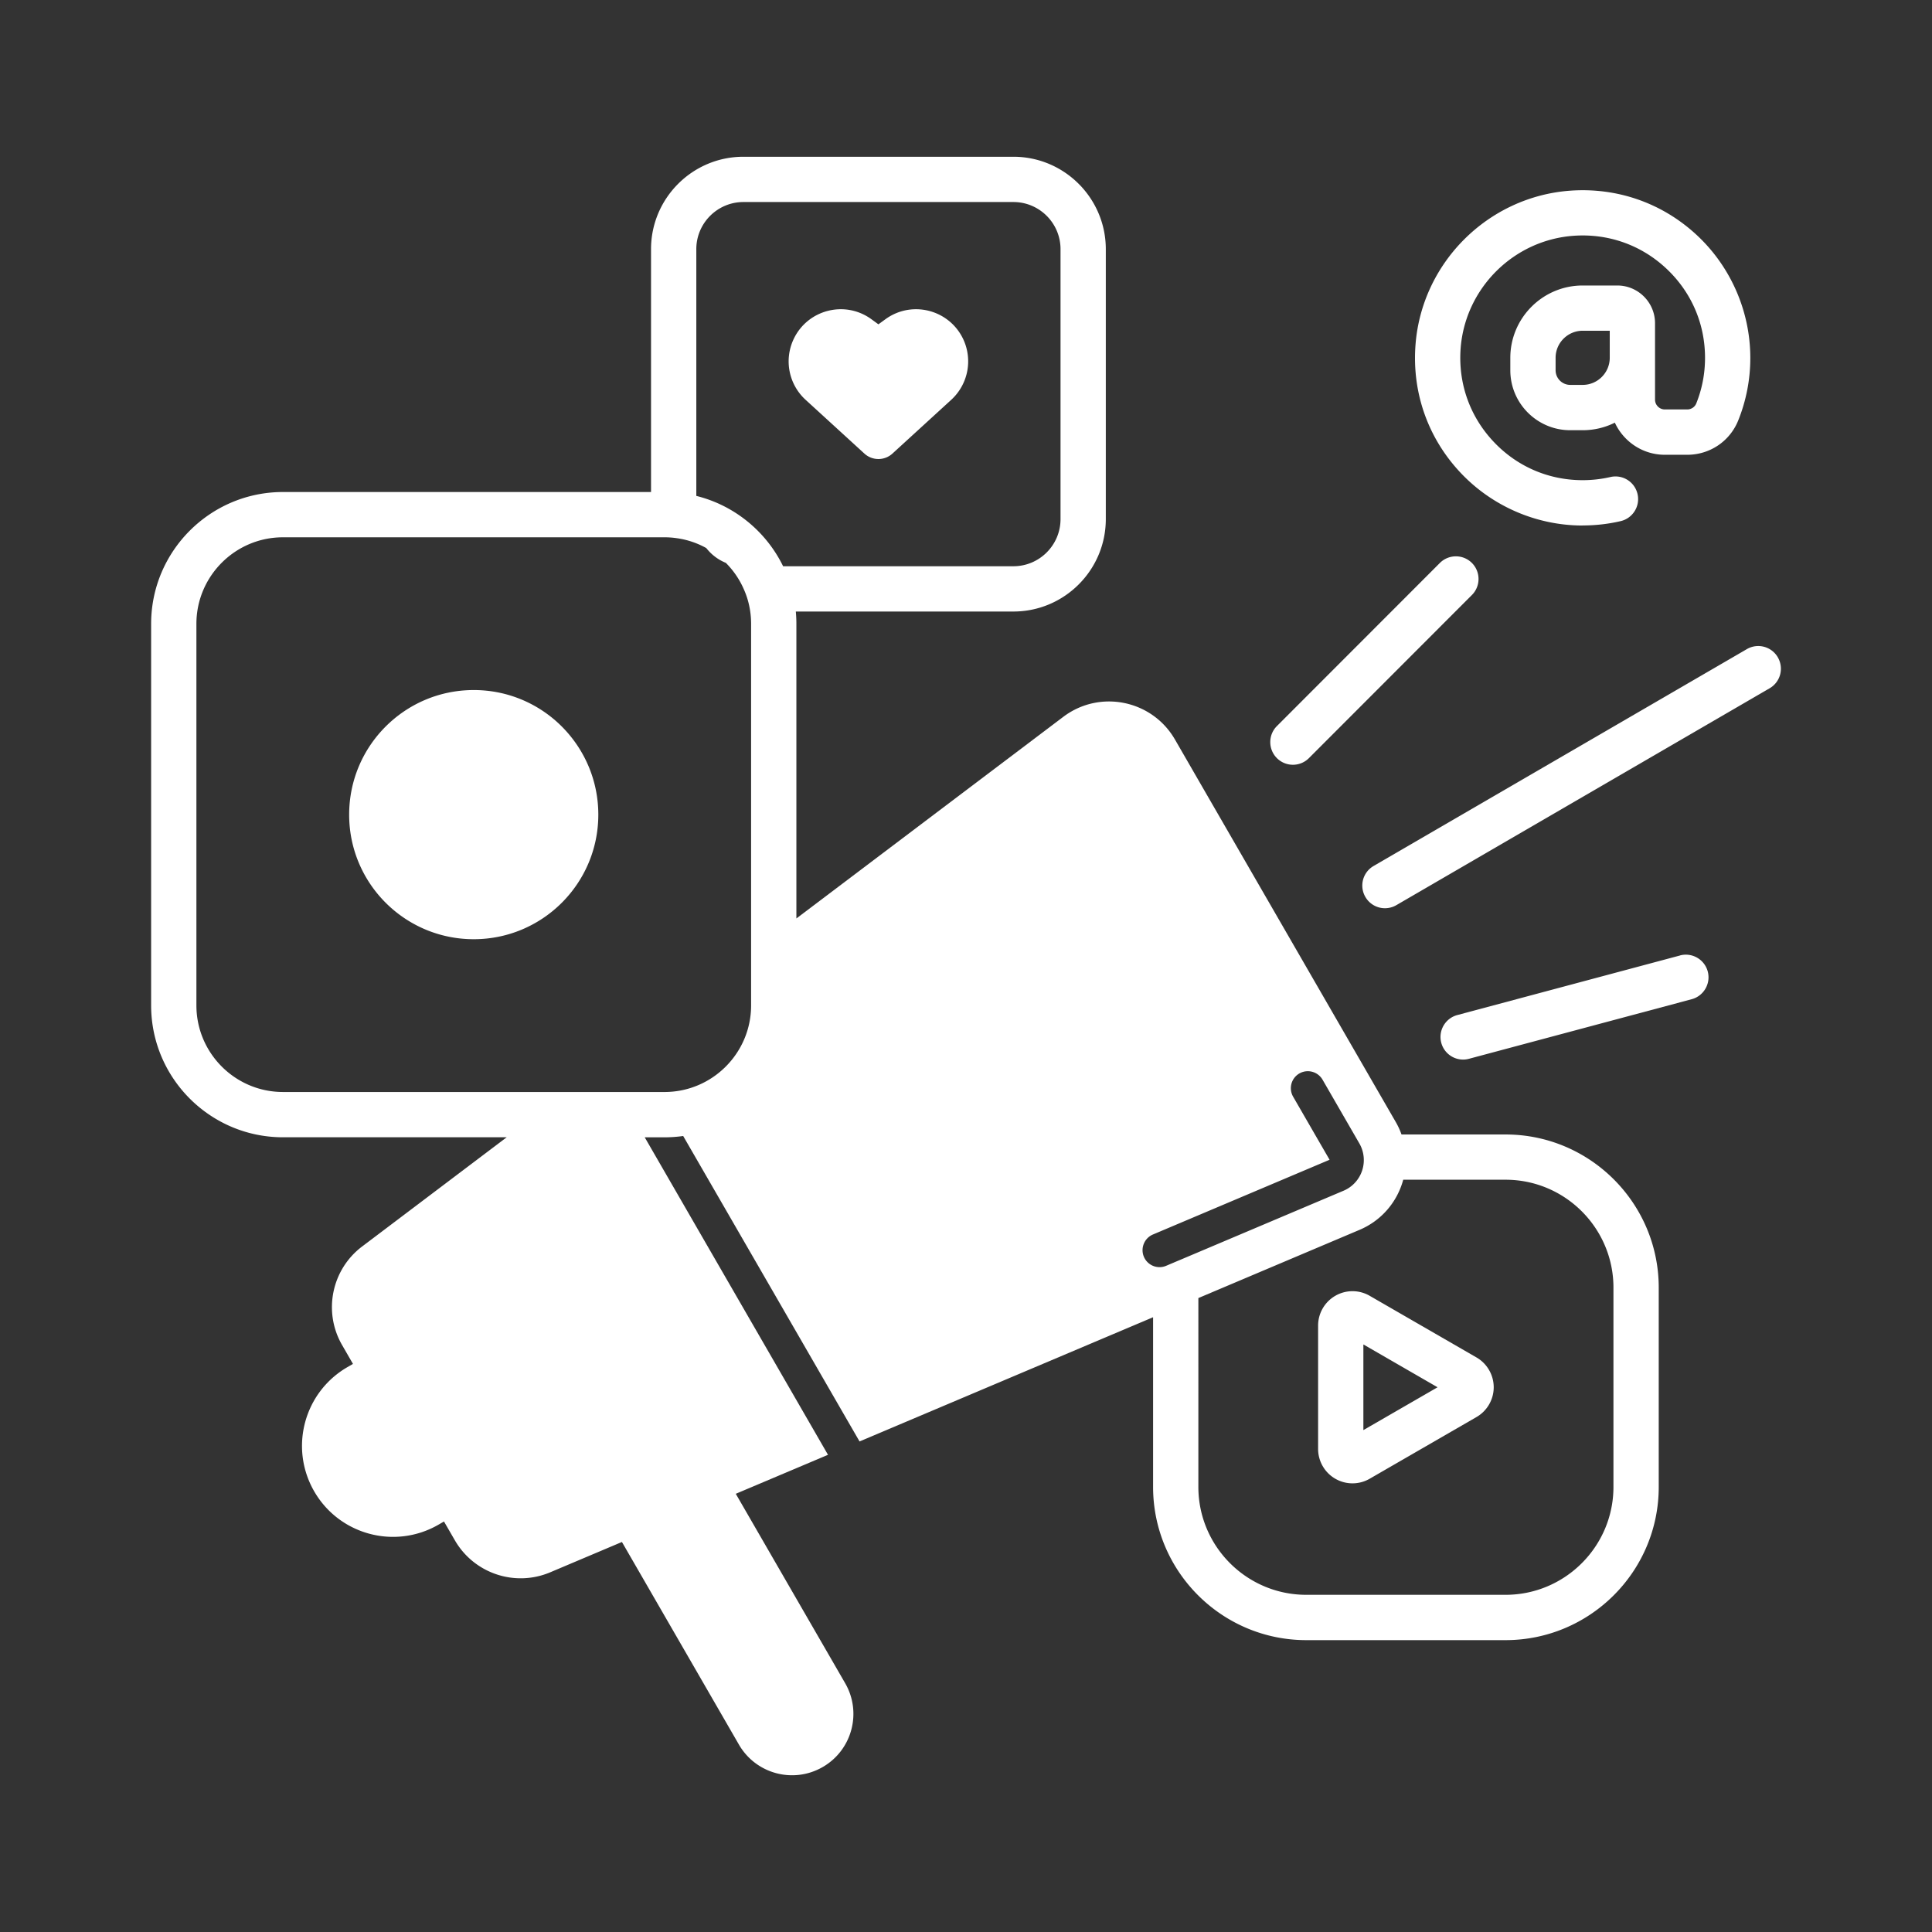
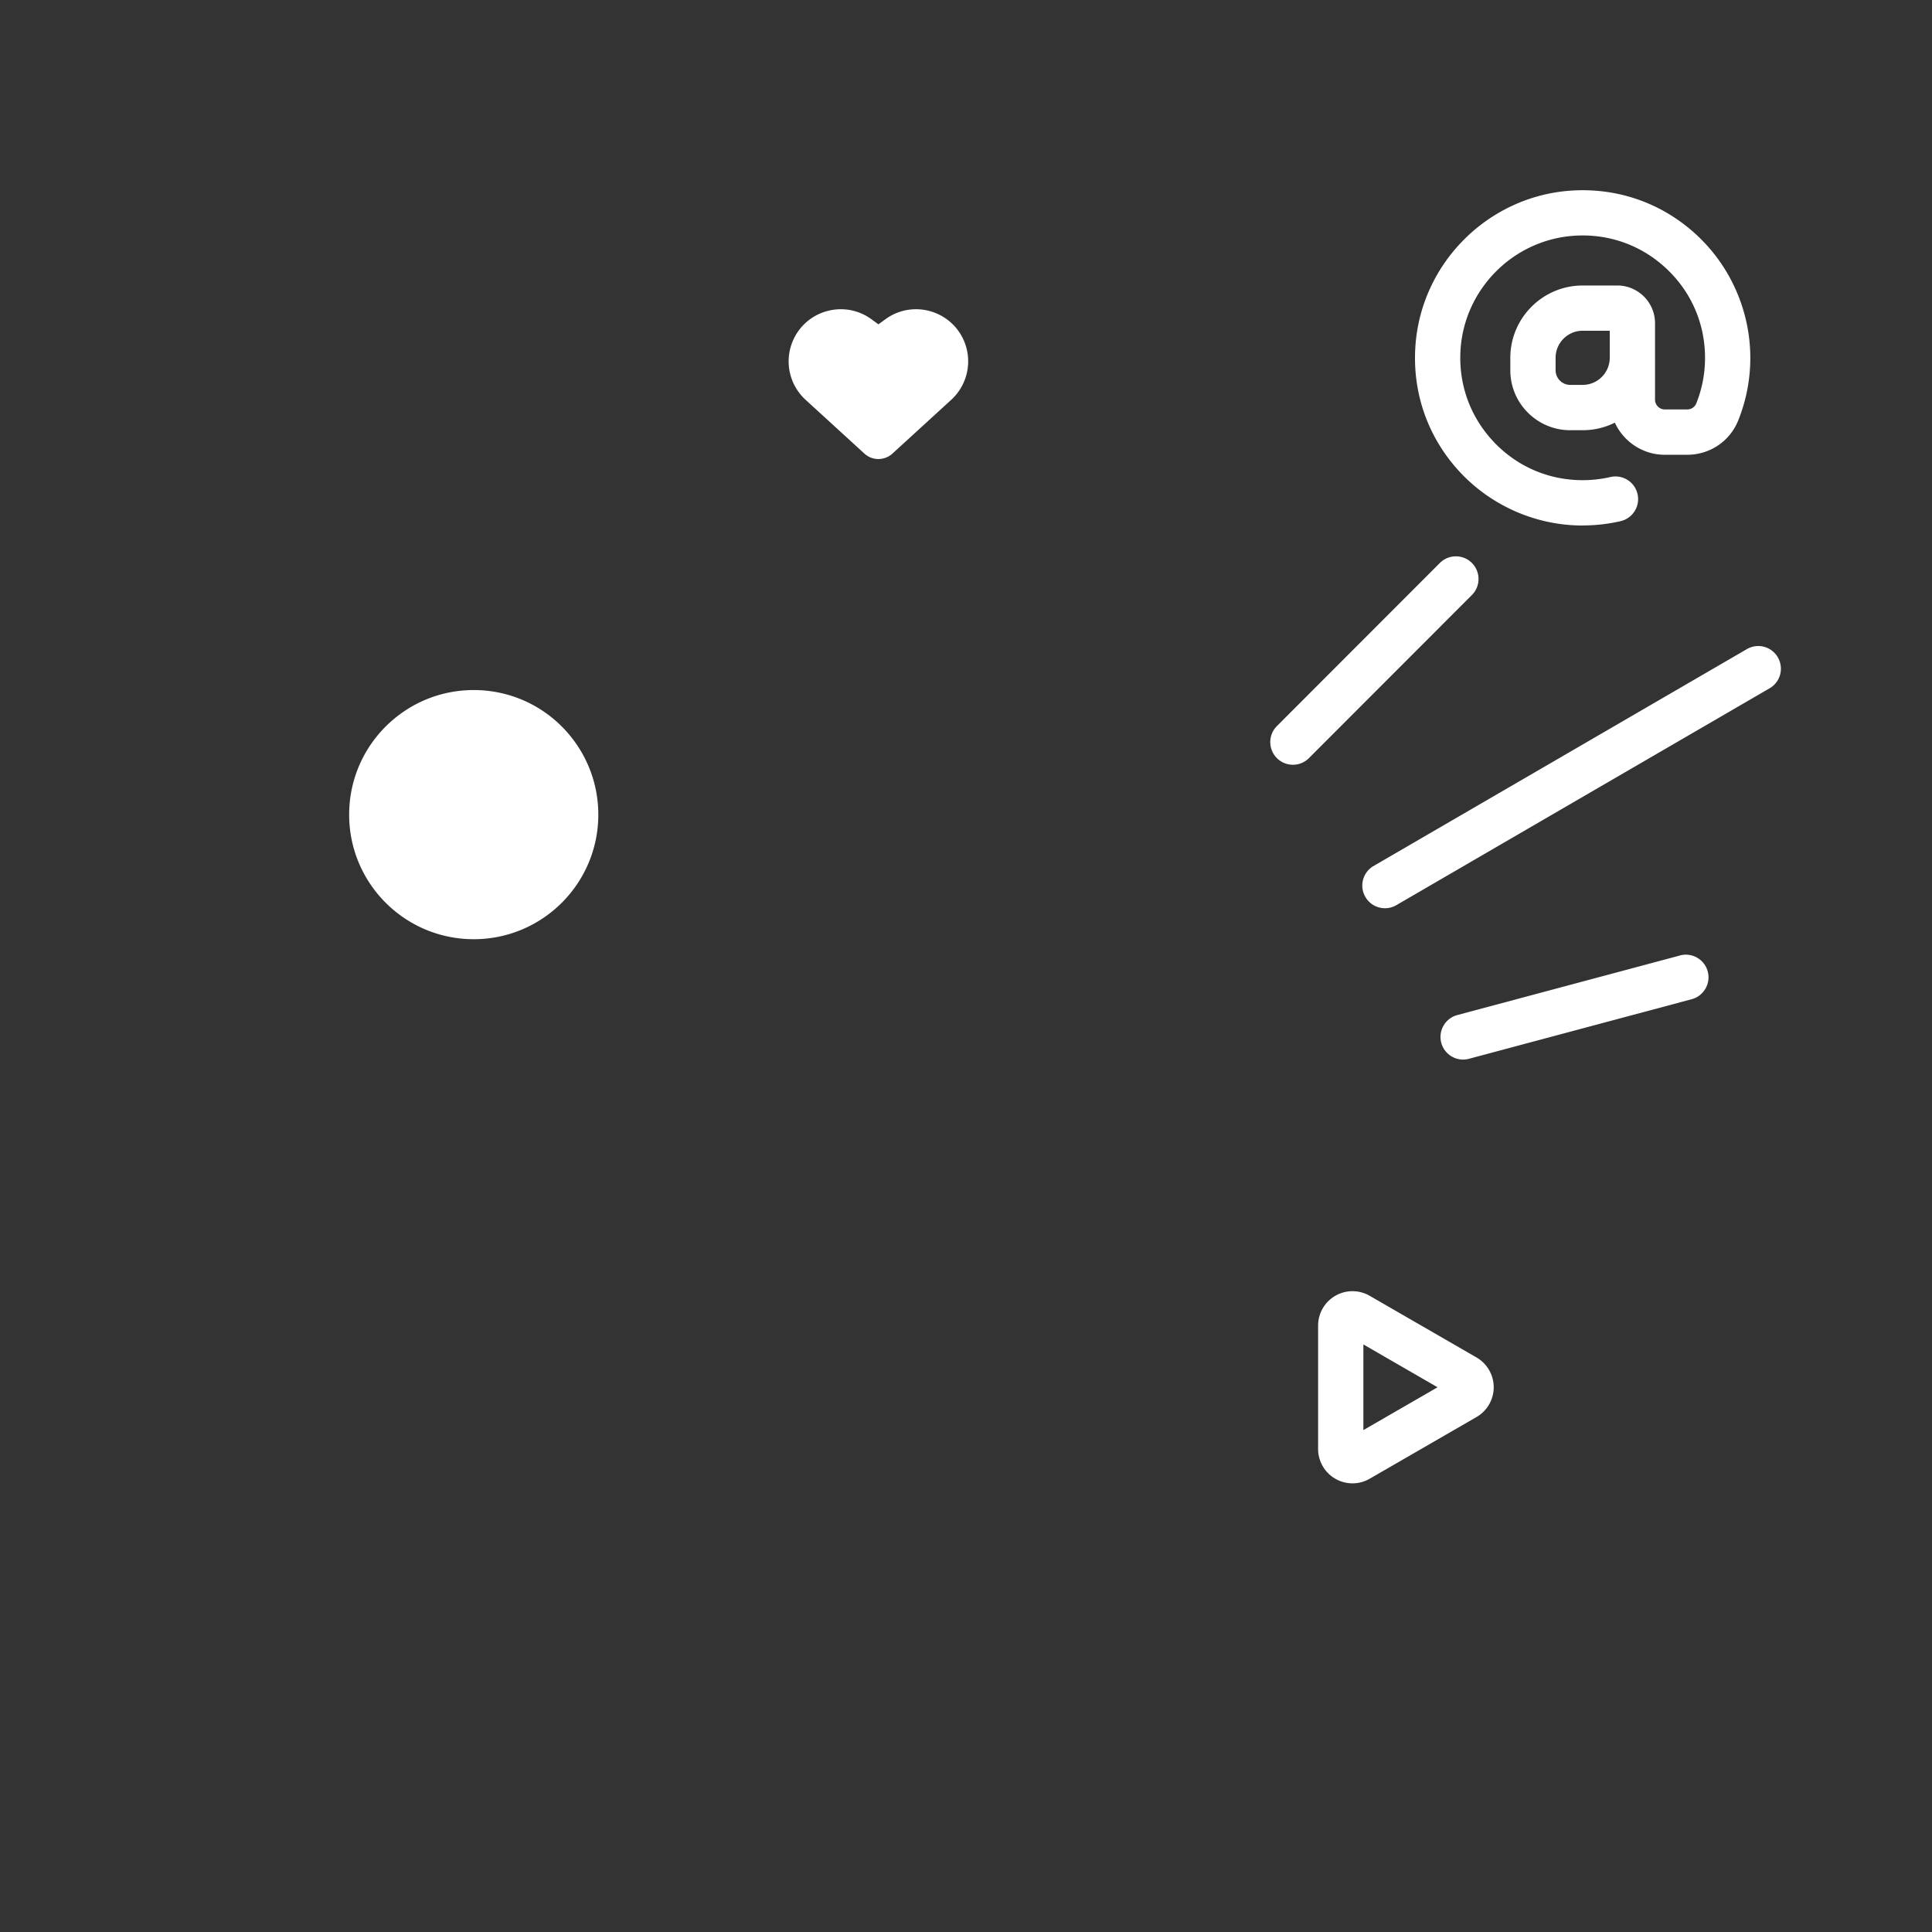
<svg xmlns="http://www.w3.org/2000/svg" class="" xml:space="preserve" style="enable-background:new 0 0 512 512" viewBox="0 0 512 512" y="0" x="0" height="512" width="512" version="1.1">
  <rect x="0" y="0" width="512" height="512" fill="#333333" stroke="none" />
  <g>
-     <path class="" data-sanitized-data-original="#000000" data-original="#000000" opacity="1" fill="#ffffff" d="M398.99 300.64h-27.58c-.4-1.13-.91-2.25-1.54-3.33l-58.5-101.34c-6.06-10.48-19.93-13.3-29.59-6l-70.73 53.43v-78.07c0-1.1-.05-2.19-.15-3.27h57.66c13.5 0 24.49-10.99 24.49-24.49V66.03c0-13.5-10.99-24.49-24.49-24.49h-71.55c-13.5 0-24.48 10.99-24.48 24.49v64.36H74.99c-19.27 0-34.94 15.67-34.94 34.94v101.11c0 19.27 15.67 34.95 34.94 34.95h59.29l-38.31 28.94c-8.11 6.12-10.39 17.34-5.3 26.14l2.87 4.98-1.45.84c-11.53 6.66-15.48 21.4-8.82 32.94 6.66 11.53 21.4 15.48 32.94 8.82l1.45-.84 2.88 4.98c5.08 8.8 15.93 12.44 25.29 8.48l18.99-8.03 31 53.69c4.49 7.78 14.43 10.44 22.21 5.95 7.78-4.49 10.44-14.43 5.95-22.21l-28.99-50.2 24.44-10.33-48.57-84.14h5.24c1.68 0 3.33-.12 4.95-.35L227.79 382l77.79-32.92v44.98c0 22.38 18.21 40.59 40.59 40.59h52.82c22.38 0 40.59-18.21 40.59-40.59v-52.82c0-22.38-18.21-40.59-40.59-40.59zm-224.66-11.25H74.99c-12.65 0-22.94-10.3-22.94-22.95V165.33c0-12.65 10.29-22.94 22.94-22.94H176.1c1.06 0 2.11.07 3.13.22 2.85.38 5.53 1.29 7.94 2.63 1.34 1.72 3.13 3.09 5.18 3.92 1.98 1.98 3.59 4.31 4.73 6.9.85 1.88 1.44 3.89 1.74 6 .15 1.07.23 2.16.23 3.27v101.11c0 12.65-10.29 22.95-22.95 22.95zm10.2-223.36c0-6.89 5.6-12.49 12.48-12.49h71.55c6.89 0 12.49 5.6 12.49 12.49v71.54c0 6.89-5.6 12.49-12.49 12.49h-61.03c-4.48-9.19-12.88-16.13-23-18.64zm243.05 328.02c0 15.76-12.83 28.59-28.59 28.59h-52.82c-15.77 0-28.59-12.83-28.59-28.59V344l42.7-18.07c5.98-2.53 10.04-7.55 11.59-13.29h27.12c15.76 0 28.59 12.82 28.59 28.59zm-124.44-60.99c-.96-2.29.11-4.93 2.39-5.9l3.07-1.3 8.7-3.68 35.05-14.83-.41-.71-3.47-6-5.78-10.01a4.51 4.51 0 0 1 1.65-6.15 4.51 4.51 0 0 1 6.15 1.65l8.38 14.51 1.38 2.39a8.85 8.85 0 0 1 .72 7.21c-.29.87-.71 1.67-1.24 2.4a8.77 8.77 0 0 1-3.69 2.92l-36.57 15.48-7.14 3.02h-.01l-3.28 1.39c-.57.24-1.16.36-1.75.36a4.517 4.517 0 0 1-4.15-2.75z" />
    <path class="" data-sanitized-data-original="#000000" data-original="#000000" opacity="1" fill="#ffffff" d="m391.29 359.74-28.31-16.34a9.097 9.097 0 0 0-9.11 0 9.122 9.122 0 0 0-4.56 7.89v32.69c0 3.25 1.74 6.28 4.56 7.9a9.105 9.105 0 0 0 9.11 0l28.31-16.35c2.81-1.62 4.56-4.65 4.56-7.89s-1.75-6.28-4.56-7.9zm-29.98-3.45 19.66 11.35-19.66 11.35zM471.14 174.19a5.994 5.994 0 0 0-8.2-2.17l-98.93 57.48a5.988 5.988 0 0 0-2.17 8.2 5.981 5.981 0 0 0 5.19 2.99c1.02 0 2.06-.26 3.01-.81l98.93-57.48a5.99 5.99 0 0 0 2.17-8.2zM445.23 253.21 386.2 269c-3.2.86-5.1 4.15-4.25 7.35a6.003 6.003 0 0 0 5.79 4.45c.51 0 1.04-.07 1.55-.21l59.03-15.79c3.2-.86 5.1-4.15 4.25-7.35-.86-3.2-4.15-5.1-7.35-4.25zM342.64 202.67c1.54 0 3.07-.59 4.24-1.76l43.19-43.23c2.34-2.34 2.34-6.14 0-8.49-2.34-2.34-6.14-2.34-8.49 0l-43.19 43.23c-2.34 2.34-2.34 6.14 0 8.49a5.991 5.991 0 0 0 4.24 1.76zM229.07 120.2a5.504 5.504 0 0 0 7.44 0l15.58-14.25a13.824 13.824 0 0 0 3.22-15.97c-2.37-5.13-7.4-8.03-12.56-8.03-2.8 0-5.64.85-8.12 2.66l-1.84 1.34-1.84-1.34c-7.04-5.14-17.02-2.55-20.68 5.37a13.8 13.8 0 0 0 3.22 15.97zM419.43 139.25c3.39 0 6.77-.38 10.04-1.14 3.23-.75 5.24-3.97 4.49-7.2s-3.96-5.24-7.2-4.49c-2.39.55-4.86.83-7.34.83-9.09 0-17.51-3.66-23.71-10.31-6.2-6.64-9.27-15.32-8.64-24.43 1.11-16.02 14.02-28.93 30.04-30.03 9.11-.63 17.79 2.44 24.43 8.64 6.65 6.2 10.31 14.62 10.31 23.71 0 4.18-.78 8.24-2.32 12.08-.38.96-1.35 1.6-2.41 1.6h-5.92c-1.43 0-2.6-1.17-2.6-2.6V85.66c0-5.52-4.49-10-10-10h-9.17c-10.58 0-19.18 8.6-19.18 19.17v3.31c0 8.75 7.12 15.87 15.87 15.87h3.31c3.06 0 5.95-.72 8.51-2h.01c2.31 5.01 7.37 8.51 13.25 8.51h5.92c6 0 11.32-3.58 13.54-9.13a44.266 44.266 0 0 0 3.19-16.55c0-12.27-5.15-24.11-14.12-32.48-9.1-8.49-20.98-12.69-33.45-11.84-21.96 1.52-39.67 19.22-41.18 41.18-.86 12.47 3.34 24.35 11.84 33.45 8.38 8.97 20.21 14.12 32.48 14.12zm0-37.25h-3.31a3.88 3.88 0 0 1-3.87-3.87v-3.31c0-3.95 3.22-7.17 7.18-7.17h7.17v7.17c0 3.96-3.22 7.18-7.17 7.18zM125.55 182.87c-9.12 0-17.37 3.69-23.35 9.67s-9.67 14.23-9.67 23.35c0 18.23 14.78 33.01 33.02 33.01 9.11 0 17.37-3.7 23.34-9.67s9.67-14.23 9.67-23.34-3.7-17.37-9.67-23.35-14.23-9.67-23.34-9.67z" />
  </g>
</svg>